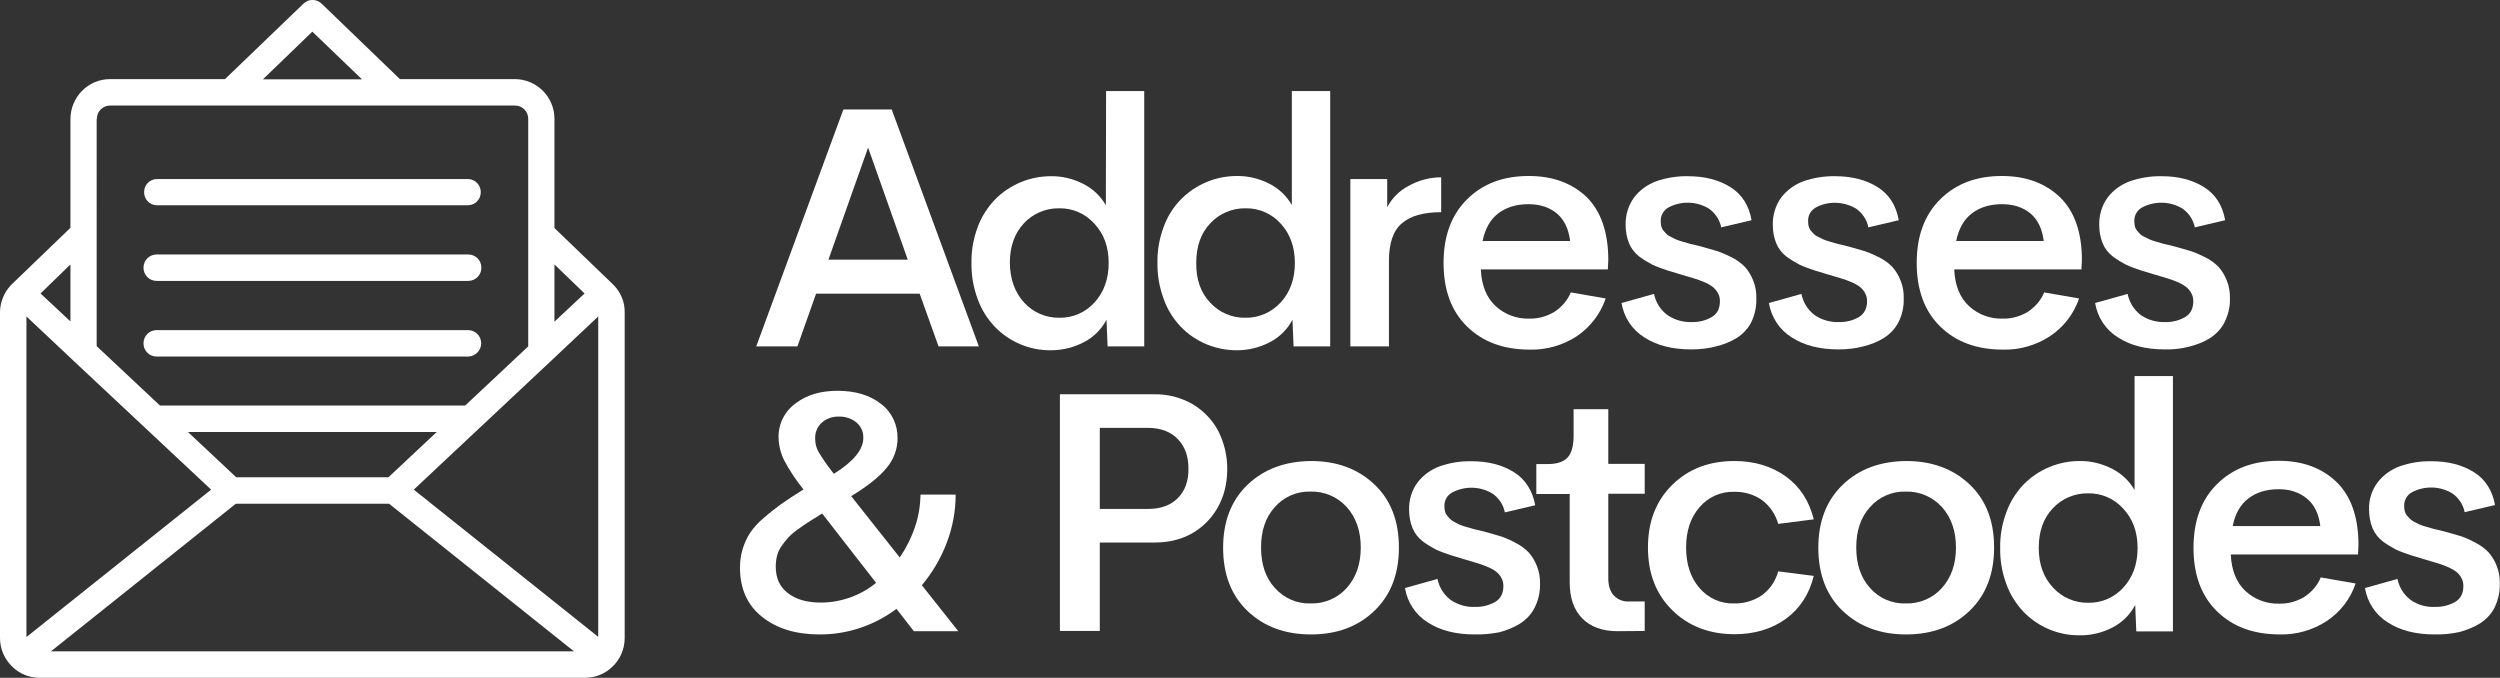
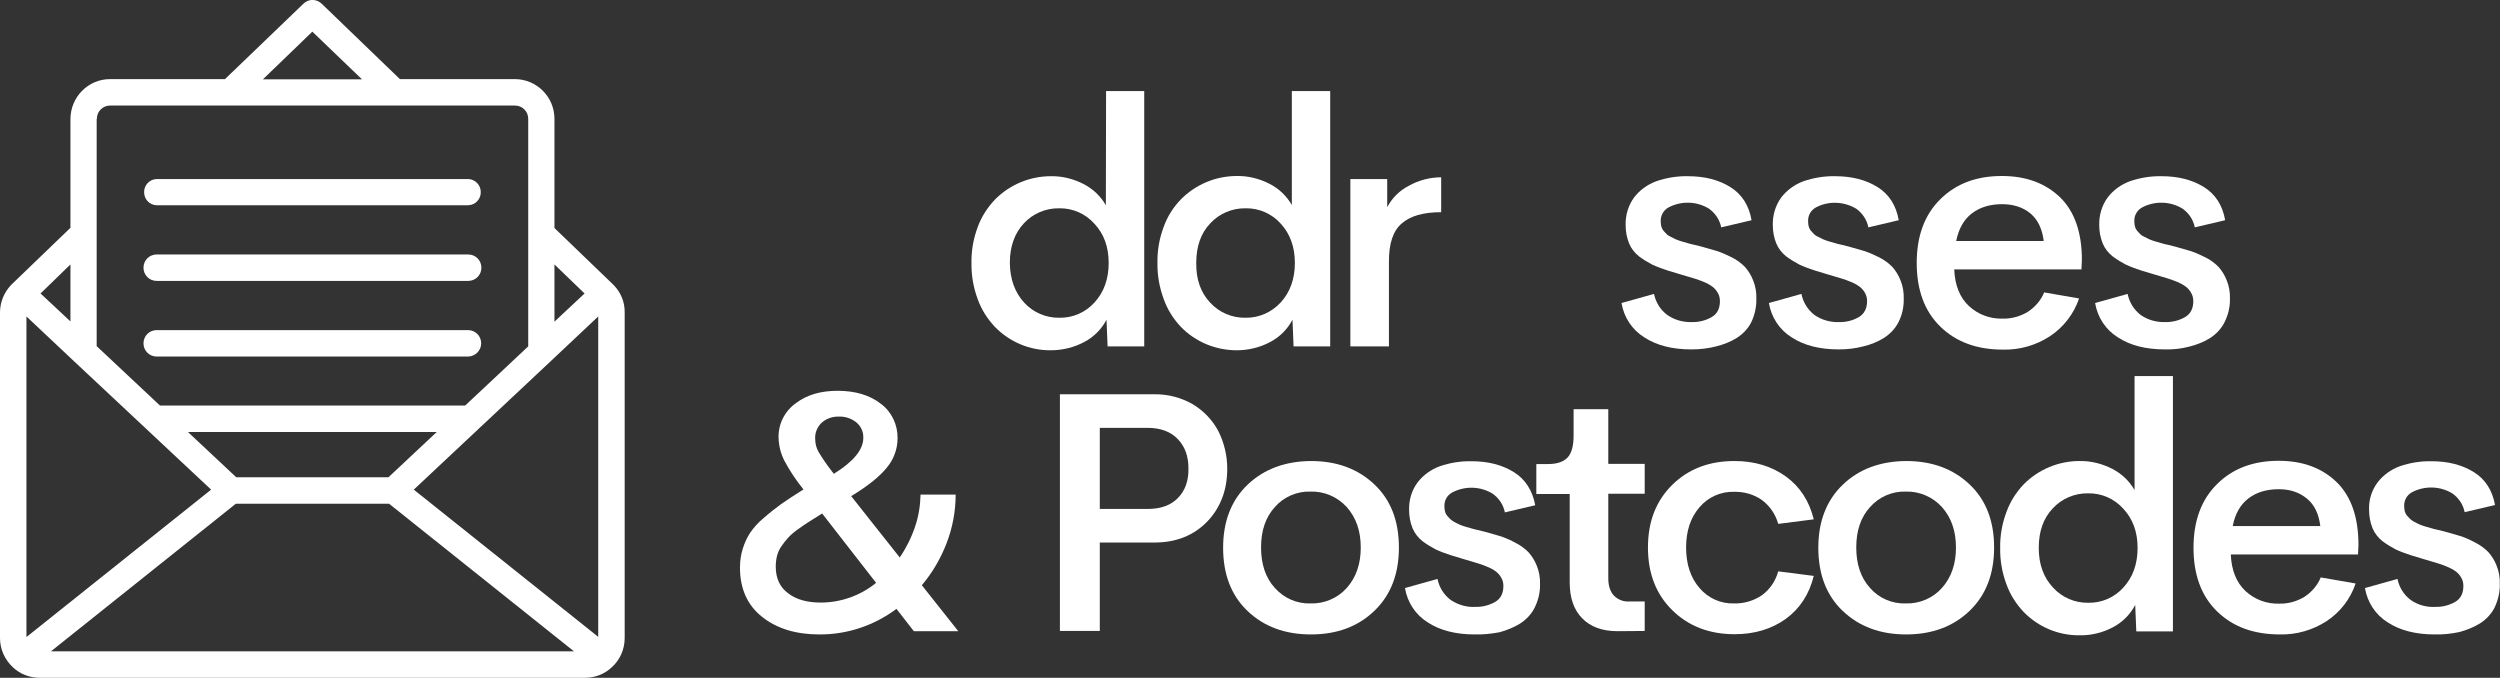
<svg xmlns="http://www.w3.org/2000/svg" version="1.1" id="Layer_1" x="0px" y="0px" viewBox="0 0 1153.4 312.7" style="enable-background:new 0 0 1153.4 312.7;" xml:space="preserve">
  <rect x="0" y="0" width="1153.4" height="312.7" fill="#333333" stroke="none" />
  <style type="text/css">
	.st0{fill:#FFFFFF;}
</style>
  <g id="a50c8add-d78b-4a4d-9312-6be4a61fd36b">
    <g id="afe00935-3aa3-4666-8b65-2cac8f7ded48">
      <path class="st0" d="M283.2,131.6c0,0-0.1-0.1-0.1-0.1c-0.1-0.1-0.2-0.2-0.4-0.4l0,0l0,0l0,0l-26.9-25.9V54.8    c0-10.1-8.2-18.3-18.3-18.3h-53L148.4,1.7c-2.4-2.3-6.1-2.3-8.4,0l-36.2,34.8h-53c-10.1,0-18.2,8.2-18.3,18.3v50.3l-27,26    c-0.1,0.1-0.2,0.2-0.3,0.3c0,0-0.1,0.1-0.1,0.1C1.8,135,0,139.5,0,144.2v150.2c0,5.1,2.2,10,6,13.5l0,0c3.3,3.1,7.7,4.8,12.2,4.8    H270c4.5,0,8.9-1.7,12.2-4.8l0,0c3.8-3.4,6-8.3,6-13.5V144.2C288.3,139.5,286.5,135,283.2,131.6z M255.8,122l13.9,13.4l-13.9,13    V122z M144.1,14.6l22.9,22h-45.7L144.1,14.6z M44.7,54.8c0-3.4,2.7-6.1,6.1-6.1h186.8c3.4,0,6.1,2.7,6.1,6.1v105l-14.8,13.9    l-14.3,13.4H73.8l-29.2-27.4V54.8z M201.5,199.3l-22.3,20.9h-70.2l-22.3-20.9H201.5z M32.5,122v26.3l-3.1-2.9l-10.7-10L32.5,122z     M12.2,293.9V146l22.2,20.9l63,59L12.2,293.9z M23.5,300.5l85.3-68.1h70.7l85.3,68.1H23.5z M276.1,293.9l-85.2-68l62.9-59    l22.2-20.9V293.9z M72.3,94.7H216c3.4-0.1,6-3,5.8-6.3c-0.1-3.2-2.7-5.7-5.8-5.8H72.3c-3.4,0.1-6,3-5.8,6.3    C66.6,92.1,69.1,94.6,72.3,94.7z M72.3,129.6H216c3.4,0,6.1-2.7,6.1-6.1c0-3.4-2.7-6.1-6.1-6.1H72.3c-3.4,0-6.1,2.7-6.1,6.1    C66.2,126.9,68.9,129.6,72.3,129.6L72.3,129.6z M222,158.4c0-3.4-2.7-6.1-6.1-6.1H72.3c-3.4,0-6.1,2.7-6.1,6.1    c0,3.4,2.7,6.1,6.1,6.1c0,0,0,0,0,0H216C219.3,164.4,222,161.7,222,158.4z" />
-       <path class="st0" d="M433,159.8l-8.7-24.3h-47.8l-8.6,24.3h-19l40.2-109.3h22.3l40.2,109.3H433z M382.2,119.8h36.6l-18.3-51.7    L382.2,119.8z" />
      <path class="st0" d="M510.3,42h17.6v117.8H511l-0.5-12.3c-2.3,4.4-5.9,8-10.3,10.3c-4.7,2.5-10,3.8-15.4,3.8    c-9.7,0.1-19-3.8-25.8-10.8c-3.5-3.7-6.2-8-7.9-12.7c-2-5.4-3-11-2.9-16.8c-0.1-5.7,0.9-11.3,2.9-16.6c1.7-4.7,4.5-9,7.9-12.6    c6.8-6.9,16.1-10.8,25.8-10.8c5.3-0.1,10.4,1.2,15.1,3.6c4.3,2.2,7.9,5.6,10.3,9.8L510.3,42z M472.5,139.6    c4.2,4.6,10.1,7.1,16.3,7c6.2,0.1,12.1-2.5,16.2-7.1c4.3-4.7,6.5-10.8,6.5-18.2c0-7.4-2.2-13.4-6.6-18.1c-4.1-4.6-10-7.2-16.2-7.1    c-6.2-0.1-12.1,2.4-16.3,6.9c-4.3,4.6-6.5,10.7-6.5,18.3C466,128.8,468.2,134.9,472.5,139.6L472.5,139.6z" />
      <path class="st0" d="M596.1,42h17.6v117.8h-16.9l-0.5-12.3c-2.3,4.4-5.9,8-10.3,10.3c-4.7,2.5-10,3.8-15.4,3.8    c-9.7,0-19-3.8-25.8-10.8c-3.5-3.7-6.2-8-7.9-12.8c-2-5.4-3-11-2.9-16.8c-0.1-5.7,0.9-11.3,2.9-16.6c1.7-4.7,4.4-9,7.9-12.6    c6.8-6.9,16.1-10.8,25.8-10.8c5.2-0.1,10.4,1.2,15.1,3.6c4.3,2.2,7.9,5.6,10.3,9.8V42z M558.3,139.6c4.2,4.6,10.1,7.1,16.3,7    c6.2,0.1,12.1-2.5,16.3-7.1c4.3-4.7,6.5-10.8,6.5-18.2c0-7.4-2.2-13.4-6.5-18.1c-4.1-4.6-10-7.2-16.2-7.1    c-6.2-0.1-12.1,2.4-16.3,6.9c-4.4,4.6-6.5,10.7-6.5,18.3C551.8,128.8,553.9,134.9,558.3,139.6z" />
      <path class="st0" d="M640,95.6c2.2-4.2,5.6-7.6,9.8-9.8c4.6-2.6,9.8-4,15.1-4v16.1c-8.2,0-14.2,1.7-18.2,5.2    c-4,3.4-5.9,9.2-5.9,17.4v39.3H623V82.6h17V95.6z" />
-       <path class="st0" d="M742,119.9l-0.2,4.4h-58.6c0.3,7.3,2.6,13,6.8,16.9c4.2,3.9,9.8,6,15.6,5.8c4,0.1,8-1,11.5-3.1    c3.4-2.2,6.1-5.3,7.6-9l16.1,2.8c-2.4,7.1-7.1,13.2-13.3,17.4c-6.4,4.2-14,6.4-21.7,6.2c-12,0-21.6-3.5-28.9-10.6    c-7.3-7.1-10.9-16.9-10.9-29.4c0-12.4,3.6-22.2,10.9-29.4s16.7-10.7,28.4-10.7c11.1,0,20,3.3,26.8,9.8    C738.6,97.5,742,107.2,742,119.9z M705.2,94.2c-5.6,0-10.2,1.4-13.9,4.2s-6.1,7-7.3,12.8h40.4c-0.7-5.6-2.7-9.8-6.1-12.7    C714.8,95.6,710.4,94.2,705.2,94.2z" />
      <path class="st0" d="M780.3,161.2c-8.7,0-15.9-1.8-21.6-5.5c-5.7-3.5-9.5-9.3-10.6-15.9l15-4.2c0.8,3.9,2.9,7.3,6.1,9.7    c3.3,2.3,7.2,3.4,11.2,3.3c3.3,0.1,6.5-0.7,9.3-2.3c2.6-1.5,3.8-4,3.8-7.4c0-1.3-0.3-2.7-1-3.8c-0.6-1.1-1.4-2-2.4-2.8    c-1.2-0.9-2.5-1.6-4-2.2c-1.5-0.7-3.1-1.2-4.7-1.7l-5.7-1.7c-2.4-0.7-4.4-1.3-6-1.8c-2.5-0.8-5-1.7-7.4-2.8    c-2.1-1.1-4.2-2.4-6.1-3.8c-2-1.6-3.6-3.6-4.6-6c-1.1-2.7-1.6-5.6-1.6-8.5c-0.1-4.5,1.2-9,3.9-12.7c2.6-3.4,6.2-6,10.3-7.5    c4.7-1.6,9.6-2.4,14.6-2.3c7.7,0,14.2,1.7,19.5,5c5.3,3.3,8.6,8.4,9.8,15.3l-14,3.3c-0.7-3.5-2.7-6.5-5.6-8.6    c-5.7-3.5-12.8-3.7-18.7-0.6c-2.4,1.3-3.8,3.9-3.6,6.6c0,0.8,0.1,1.5,0.3,2.3c0.2,0.7,0.5,1.3,1,1.9c0.5,0.6,1,1.1,1.4,1.5    c0.6,0.6,1.3,1,2,1.3c0.9,0.5,1.7,0.8,2.2,1.1c0.9,0.4,1.8,0.7,2.8,1l2.8,0.8c0.6,0.2,1.7,0.5,3.2,0.8l3.2,0.8    c2.9,0.8,5.3,1.5,7.3,2.1c2.3,0.8,4.5,1.8,6.7,2.9c2.2,1.1,4.2,2.6,5.9,4.3c1.6,1.8,2.9,3.9,3.8,6.2c1.1,2.7,1.6,5.6,1.5,8.5    c0.1,3.7-0.7,7.4-2.3,10.8c-1.5,3-3.9,5.5-6.7,7.3c-2.9,1.8-6.2,3.1-9.5,3.9C788,160.8,784.2,161.2,780.3,161.2z" />
      <path class="st0" d="M848.3,161.2c-8.7,0-15.9-1.8-21.6-5.5c-5.7-3.5-9.5-9.3-10.6-15.9l15-4.2c0.8,3.9,2.9,7.3,6,9.7    c3.3,2.3,7.2,3.4,11.2,3.3c3.3,0.1,6.5-0.7,9.3-2.3c2.5-1.5,3.8-4,3.8-7.4c0-1.3-0.3-2.6-1-3.8c-0.6-1.1-1.4-2-2.4-2.8    c-1.2-0.9-2.5-1.6-4-2.2c-1.5-0.7-3.1-1.2-4.7-1.7l-5.7-1.7c-2.4-0.7-4.4-1.3-6-1.8c-2.5-0.8-5-1.7-7.4-2.8    c-2.1-1.1-4.2-2.4-6.1-3.8c-2-1.6-3.6-3.6-4.6-6c-1.1-2.7-1.6-5.6-1.6-8.5c-0.1-4.5,1.2-9,3.9-12.7c2.6-3.4,6.2-6,10.3-7.5    c4.7-1.6,9.6-2.4,14.6-2.3c7.7,0,14.2,1.7,19.5,5c5.3,3.3,8.6,8.4,9.8,15.3l-14,3.3c-0.7-3.5-2.7-6.5-5.6-8.6    c-5.7-3.4-12.8-3.7-18.6-0.6c-2.4,1.3-3.8,3.9-3.6,6.6c0,0.8,0.1,1.5,0.3,2.3c0.2,0.7,0.5,1.3,1,1.9c0.5,0.6,1,1.1,1.4,1.5    c0.6,0.6,1.3,1,2,1.3c0.9,0.5,1.7,0.8,2.2,1.1c0.9,0.4,1.8,0.7,2.8,1l2.8,0.8c0.6,0.2,1.7,0.5,3.2,0.8l3.2,0.8    c2.9,0.8,5.3,1.5,7.3,2.1c2.3,0.8,4.5,1.8,6.7,2.9c2.2,1.1,4.2,2.6,5.9,4.3c1.6,1.8,2.9,3.9,3.8,6.2c1.1,2.7,1.6,5.6,1.5,8.5    c0.1,3.7-0.7,7.5-2.4,10.8c-1.5,3-3.9,5.5-6.7,7.3c-2.9,1.8-6.1,3.1-9.5,3.9C856,160.8,852.2,161.2,848.3,161.2z" />
      <path class="st0" d="M960.5,119.9l-0.2,4.4h-58.7c0.3,7.3,2.6,13,6.8,16.9c4.2,3.9,9.8,6,15.6,5.8c4,0.1,8-1,11.5-3.1    c3.4-2.2,6.1-5.3,7.6-9l16.1,2.8c-2.4,7.1-7.1,13.2-13.4,17.4c-6.4,4.2-14,6.4-21.7,6.2c-12,0-21.6-3.5-28.9-10.6    c-7.3-7.1-10.9-16.9-10.9-29.4c0-12.4,3.6-22.2,10.9-29.4s16.7-10.7,28.4-10.7c11.1,0,20,3.3,26.8,9.8    C957.1,97.5,960.5,107.2,960.5,119.9z M923.7,94.2c-5.6,0-10.2,1.4-13.9,4.2s-6.1,7-7.3,12.8h40.4c-0.7-5.6-2.7-9.8-6.1-12.7    C933.3,95.6,928.9,94.2,923.7,94.2z" />
      <path class="st0" d="M998.8,161.2c-8.7,0-15.9-1.8-21.6-5.5c-5.7-3.5-9.5-9.3-10.6-15.9l15-4.2c0.8,3.9,2.9,7.3,6,9.7    c3.3,2.3,7.2,3.4,11.2,3.3c3.3,0.1,6.5-0.7,9.3-2.3c2.6-1.5,3.8-4,3.8-7.4c0-1.3-0.3-2.6-1-3.8c-0.6-1.1-1.4-2-2.4-2.8    c-1.2-0.9-2.5-1.6-3.9-2.2c-1.5-0.6-3.1-1.2-4.7-1.7l-5.7-1.7c-2.4-0.7-4.4-1.3-6-1.8c-2.5-0.8-5-1.7-7.4-2.8    c-2.1-1.1-4.2-2.4-6.1-3.8c-2-1.6-3.6-3.6-4.6-6c-1.1-2.7-1.6-5.6-1.6-8.5c-0.1-4.5,1.2-9,3.9-12.7c2.6-3.4,6.2-6,10.3-7.5    c4.7-1.6,9.6-2.4,14.6-2.3c7.7,0,14.2,1.7,19.5,5c5.3,3.3,8.6,8.4,9.8,15.3l-14,3.3c-0.7-3.5-2.7-6.5-5.6-8.6    c-5.7-3.5-12.8-3.7-18.7-0.6c-2.4,1.3-3.8,3.9-3.6,6.6c0,0.8,0.1,1.5,0.3,2.3c0.2,0.7,0.5,1.3,1,1.9c0.5,0.6,1,1.1,1.4,1.5    c0.6,0.6,1.3,1,2,1.3c0.9,0.5,1.7,0.8,2.2,1.1c0.9,0.4,1.8,0.7,2.8,1l2.8,0.8c0.6,0.2,1.7,0.5,3.2,0.8l3.2,0.8    c2.9,0.8,5.3,1.5,7.3,2.1c2.3,0.8,4.5,1.8,6.7,2.9c2.2,1.1,4.2,2.6,5.9,4.3c1.6,1.8,2.9,3.9,3.8,6.2c1.1,2.7,1.6,5.6,1.5,8.5    c0.1,3.8-0.8,7.5-2.5,10.9c-1.5,3-3.9,5.5-6.7,7.3c-2.9,1.8-6.2,3.1-9.5,3.9C1006.4,160.9,1002.6,161.3,998.8,161.2z" />
      <path class="st0" d="M442.1,291.2h-20.5l-8-10.3c-10.3,7.7-22.8,11.9-35.6,11.8c-10.8,0-19.6-2.7-26.4-8.1s-10.2-13-10.2-22.7    c0-3,0.4-6,1.3-8.8c0.8-2.6,1.9-5,3.4-7.3c1.7-2.5,3.8-4.8,6.1-6.7c2.6-2.3,5.3-4.4,8-6.4c2.7-1.9,6.2-4.2,10.5-6.9l-0.1-0.1    c-3.4-4.2-6.3-8.6-8.8-13.3c-1.6-3.2-2.5-6.8-2.6-10.4c-0.2-6.3,2.8-12.3,8-16c5-3.8,11.4-5.7,19.2-5.7c8.2,0,14.9,2,20,6    c5,3.7,7.8,9.7,7.7,15.9c0,5-1.8,9.8-5,13.6c-3.3,4.1-8.8,8.5-16.4,13.1l22.4,28.3c3-4.4,5.4-9.2,7.1-14.3    c1.6-4.7,2.4-9.7,2.5-14.7h16.2c0,7.6-1.4,15.1-4.1,22.2c-2.7,7.1-6.6,13.8-11.5,19.6L442.1,291.2z M378.6,278    c9.3,0,18.4-3.2,25.6-9.1l-24.9-32c-2.7,1.7-4.8,3-6.2,3.9s-3.2,2.1-5.1,3.5c-1.6,1.1-3.1,2.4-4.4,3.8c-1.1,1.2-2.1,2.5-3,3.8    c-1,1.4-1.7,2.9-2.1,4.5c-0.4,1.6-0.6,3.3-0.6,5c0,5.4,1.9,9.5,5.7,12.3C367.3,276.6,372.4,278,378.6,278z M378.9,195.2    c-1.9,1.9-3,4.6-2.8,7.3c0,2.1,0.5,4.1,1.5,5.9c1.8,3,3.7,5.8,5.8,8.5l1.3,1.7c9-5.6,13.6-11.1,13.6-16.6c0.1-2.8-1.1-5.4-3.3-7.2    c-2.3-1.8-5.1-2.7-8-2.6C384,192.1,381,193.2,378.9,195.2L378.9,195.2z" />
      <path class="st0" d="M532.5,181.9c6.2-0.1,12.4,1.5,17.8,4.6c5,3,9.1,7.3,11.8,12.4c2.7,5.4,4.1,11.3,4.1,17.3    c0,9.9-3.1,18-9.2,24.4c-6.2,6.4-14.3,9.7-24.4,9.7h-25.2v40.8H489V181.9H532.5z M529.6,234.8c6,0,10.6-1.7,13.9-5.1    c3.3-3.4,4.9-7.9,4.8-13.6c0-5.6-1.6-10.1-4.9-13.5c-3.2-3.4-7.9-5.2-13.8-5.2h-22.2v37.4L529.6,234.8z" />
      <path class="st0" d="M604.8,292.7c-11.9,0-21.7-3.6-29.2-10.8c-7.6-7.2-11.3-17-11.3-29.2c0-12.2,3.8-21.9,11.3-29.1    c7.6-7.2,17.3-10.8,29.2-10.9c12,0,21.7,3.6,29.3,10.8c7.6,7.2,11.3,16.9,11.3,29.1c0,12.3-3.8,22-11.3,29.2    C626.5,289.1,616.8,292.7,604.8,292.7z M604.6,278.4c6.3,0.2,12.5-2.4,16.7-7.1c4.3-4.8,6.5-11,6.5-18.7c0-7.7-2.2-13.9-6.5-18.7    c-4.3-4.7-10.4-7.3-16.7-7.1c-6.2-0.2-12.3,2.4-16.4,7.1c-4.3,4.7-6.4,10.9-6.4,18.7c0,7.7,2.1,14,6.4,18.7    C592.4,276,598.4,278.6,604.6,278.4L604.6,278.4z" />
      <path class="st0" d="M680.4,292.7c-8.7,0-15.9-1.8-21.6-5.5c-5.7-3.5-9.5-9.3-10.6-15.9l15-4.2c0.8,3.9,2.9,7.3,6.1,9.7    c3.3,2.2,7.2,3.4,11.2,3.2c3.3,0.1,6.5-0.7,9.3-2.3c2.6-1.5,3.8-4,3.8-7.4c0-1.3-0.3-2.7-1-3.8c-0.6-1.1-1.4-2-2.4-2.8    c-1.2-0.9-2.5-1.6-4-2.2c-1.5-0.7-3.1-1.2-4.7-1.7l-5.7-1.7c-2.4-0.7-4.4-1.3-6-1.8c-2.5-0.8-5-1.7-7.4-2.8    c-2.1-1.1-4.2-2.4-6.1-3.8c-2-1.6-3.6-3.6-4.6-6c-1.1-2.7-1.6-5.6-1.6-8.5c-0.1-4.5,1.2-9,3.9-12.6c2.6-3.4,6.2-6,10.3-7.5    c4.7-1.6,9.6-2.4,14.6-2.3c7.7,0,14.2,1.7,19.5,5c5.3,3.3,8.6,8.4,9.9,15.3l-14,3.3c-0.7-3.5-2.7-6.5-5.6-8.6    c-5.7-3.5-12.8-3.7-18.7-0.6c-2.4,1.3-3.8,3.9-3.6,6.6c0,0.8,0.1,1.5,0.3,2.3c0.2,0.7,0.5,1.3,1,1.9c0.5,0.6,1,1.1,1.4,1.5    c0.6,0.6,1.3,1,2,1.4c0.9,0.5,1.7,0.8,2.2,1.1c0.9,0.4,1.8,0.7,2.8,1l2.8,0.8c0.6,0.2,1.7,0.5,3.2,0.8l3.2,0.8    c2.9,0.8,5.3,1.5,7.3,2.1c2.3,0.8,4.5,1.8,6.7,3c2.2,1.1,4.2,2.6,5.9,4.3c1.6,1.8,2.9,3.9,3.8,6.2c1.1,2.7,1.6,5.6,1.5,8.5    c0.1,3.8-0.8,7.5-2.5,10.9c-1.5,3-3.9,5.5-6.7,7.3c-2.9,1.8-6.2,3.1-9.5,4C688.1,292.4,684.2,292.8,680.4,292.7z" />
      <path class="st0" d="M746.2,291.2c-6.9,0-12.4-2-16.2-5.9c-3.9-3.9-5.8-9.5-5.8-16.6v-40.8h-15.4v-13.8h5.3c4.2,0,7.2-1,9.1-3    c1.9-2,2.8-5.4,2.8-10.3v-12H742V214h16.8v13.8H742v39c0,3.5,0.9,6.2,2.6,8c1.9,1.9,4.5,2.9,7.2,2.7h7v13.6L746.2,291.2z" />
      <path class="st0" d="M800.3,292.6c-11.7,0-21.3-3.7-28.8-11.1c-7.5-7.4-11.2-17-11.2-28.9c0-11.9,3.7-21.5,11.2-28.9    c7.5-7.4,17.1-11,28.7-11c9.3,0,17.1,2.4,23.7,7.1c6.5,4.7,10.8,11.3,12.9,19.8l-16.4,2.1c-1.2-4.4-3.9-8.3-7.5-11    c-3.7-2.6-8.2-3.9-12.8-3.8c-6.1-0.2-12,2.4-16,7.1c-4.1,4.7-6.2,10.9-6.2,18.6c0,7.7,2.1,14,6.2,18.7c4,4.7,9.8,7.3,16,7.1    c4.5,0.1,9-1.2,12.8-3.8c3.7-2.7,6.3-6.6,7.5-11l16.4,2.1c-2.1,8.5-6.4,15.1-13,19.9C817.3,290.2,809.5,292.6,800.3,292.6z" />
      <path class="st0" d="M879.4,292.7c-11.9,0-21.6-3.6-29.2-10.8c-7.6-7.2-11.3-17-11.3-29.2c0-12.2,3.8-21.9,11.3-29.1    s17.3-10.8,29.2-10.9c12,0,21.7,3.6,29.3,10.8c7.6,7.2,11.3,16.9,11.3,29.1c0,12.3-3.8,22-11.3,29.2    C901.1,289.1,891.3,292.7,879.4,292.7z M879.2,278.4c6.3,0.2,12.5-2.4,16.7-7.1c4.3-4.8,6.5-11,6.5-18.7c0-7.7-2.2-13.9-6.5-18.7    c-4.3-4.7-10.4-7.3-16.7-7.1c-6.2-0.2-12.2,2.4-16.4,7.1c-4.3,4.7-6.4,10.9-6.4,18.7c0,7.7,2.1,14,6.4,18.7    C866.9,276,872.9,278.6,879.2,278.4z" />
      <path class="st0" d="M984.9,173.5h17.6v117.8h-16.9l-0.5-12.2c-2.3,4.4-5.9,8-10.3,10.3c-4.7,2.5-10,3.8-15.4,3.7    c-9.7,0.1-19-3.8-25.8-10.8c-3.5-3.7-6.2-8-7.9-12.7c-2-5.4-3-11-2.9-16.8c-0.1-5.7,0.9-11.3,2.9-16.6c1.7-4.7,4.4-9,7.9-12.7    c6.8-6.9,16.1-10.8,25.8-10.8c5.2-0.1,10.4,1.2,15.1,3.6c4.3,2.2,7.9,5.6,10.3,9.8V173.5z M947.2,271.1c4.2,4.6,10.1,7.1,16.3,7    c6.2,0.1,12.1-2.5,16.2-7.1c4.3-4.7,6.5-10.8,6.5-18.2c0-7.4-2.2-13.4-6.6-18.1c-4.1-4.6-10-7.2-16.2-7.1    c-6.2-0.1-12.1,2.4-16.3,6.9c-4.4,4.6-6.5,10.7-6.5,18.3C940.6,260.3,942.8,266.4,947.2,271.1z" />
      <path class="st0" d="M1088.1,251.4l-0.2,4.4h-58.7c0.3,7.3,2.6,13,6.8,16.9c4.2,3.9,9.8,6,15.6,5.8c4,0.1,8-1,11.5-3.1    c3.4-2.2,6.1-5.3,7.6-9l16.1,2.8c-2.4,7.1-7.1,13.2-13.3,17.3c-6.4,4.2-14,6.4-21.7,6.2c-12,0-21.6-3.5-28.9-10.6    c-7.3-7.1-10.9-16.9-10.9-29.4c0-12.4,3.6-22.2,10.9-29.4c7.3-7.2,16.7-10.7,28.4-10.7c11.1,0,20,3.3,26.8,9.9    C1084.7,229,1088.1,238.6,1088.1,251.4z M1051.3,225.7c-5.6,0-10.2,1.4-13.9,4.2c-3.7,2.8-6.2,7-7.3,12.8h40.4    c-0.7-5.6-2.7-9.8-6.1-12.6C1060.8,227.1,1056.5,225.7,1051.3,225.7z" />
      <path class="st0" d="M1123.3,292.7c-8.7,0-15.9-1.8-21.6-5.5c-5.7-3.5-9.5-9.3-10.6-15.9l15-4.2c0.8,3.9,2.9,7.3,6.1,9.7    c3.3,2.3,7.2,3.4,11.2,3.2c3.3,0.1,6.5-0.7,9.3-2.3c2.6-1.5,3.8-4,3.8-7.4c0-1.3-0.3-2.7-1-3.8c-0.6-1.1-1.4-2-2.4-2.8    c-1.2-0.9-2.6-1.6-4-2.2c-1.5-0.7-3.1-1.2-4.7-1.7l-5.7-1.7c-2.4-0.7-4.4-1.3-6-1.8c-2.5-0.8-5-1.7-7.4-2.8    c-2.1-1.1-4.2-2.4-6.1-3.8c-2-1.6-3.6-3.6-4.6-6c-1.1-2.7-1.6-5.6-1.6-8.5c-0.2-4.5,1.2-9,3.9-12.6c2.6-3.4,6.2-6,10.3-7.5    c4.7-1.6,9.6-2.4,14.6-2.3c7.7,0,14.2,1.7,19.5,5c5.3,3.3,8.6,8.4,9.8,15.2l-14,3.3c-0.7-3.5-2.7-6.5-5.6-8.6    c-5.7-3.5-12.8-3.7-18.7-0.6c-2.4,1.3-3.8,3.9-3.6,6.6c0,0.8,0.1,1.5,0.3,2.3c0.2,0.7,0.5,1.3,1,1.9c0.5,0.6,1,1.1,1.4,1.5    c0.6,0.6,1.3,1,2,1.4c0.9,0.5,1.7,0.8,2.2,1.1c0.9,0.4,1.8,0.7,2.8,1l2.8,0.8c0.6,0.2,1.7,0.5,3.2,0.8l3.2,0.8    c2.9,0.8,5.3,1.5,7.3,2.1c2.3,0.8,4.5,1.8,6.7,3c2.2,1.1,4.2,2.6,5.9,4.3c1.6,1.8,2.9,3.9,3.8,6.2c1.1,2.7,1.6,5.6,1.5,8.5    c0.1,3.8-0.8,7.5-2.4,10.9c-1.5,3-3.9,5.5-6.7,7.3c-2.9,1.8-6.2,3.1-9.5,4C1130.9,292.4,1127.1,292.8,1123.3,292.7z" />
    </g>
  </g>
</svg>